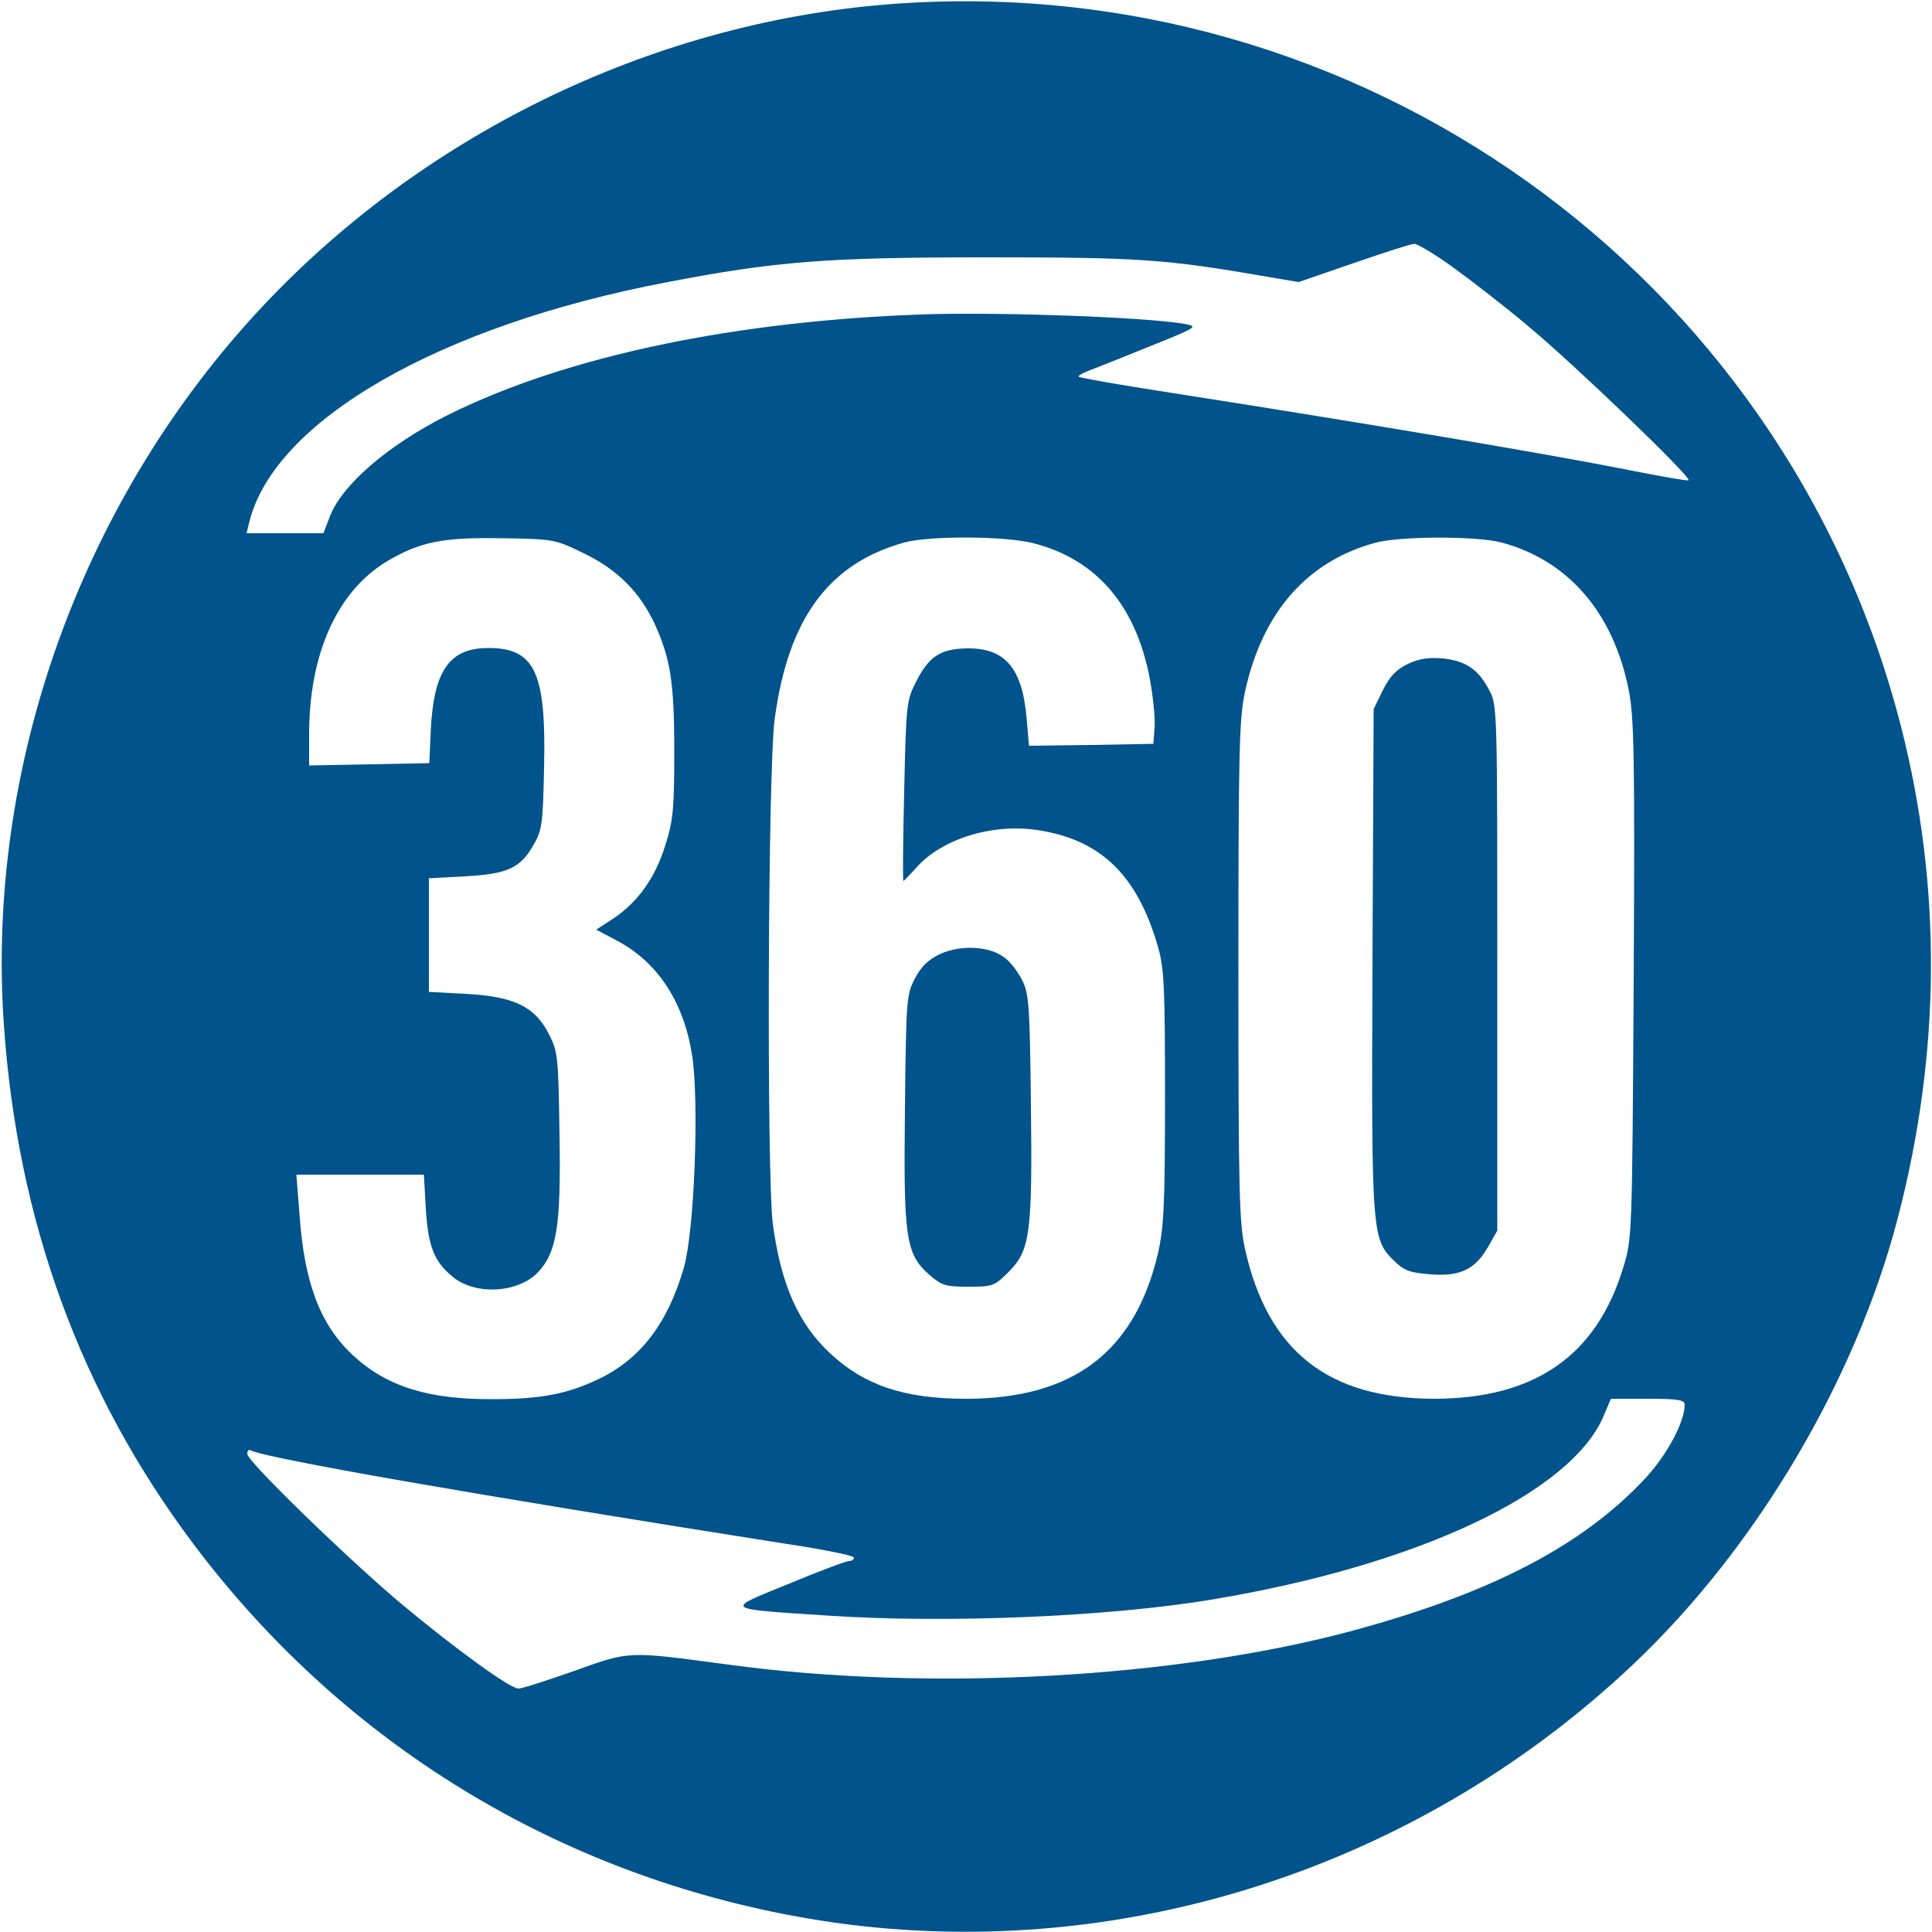
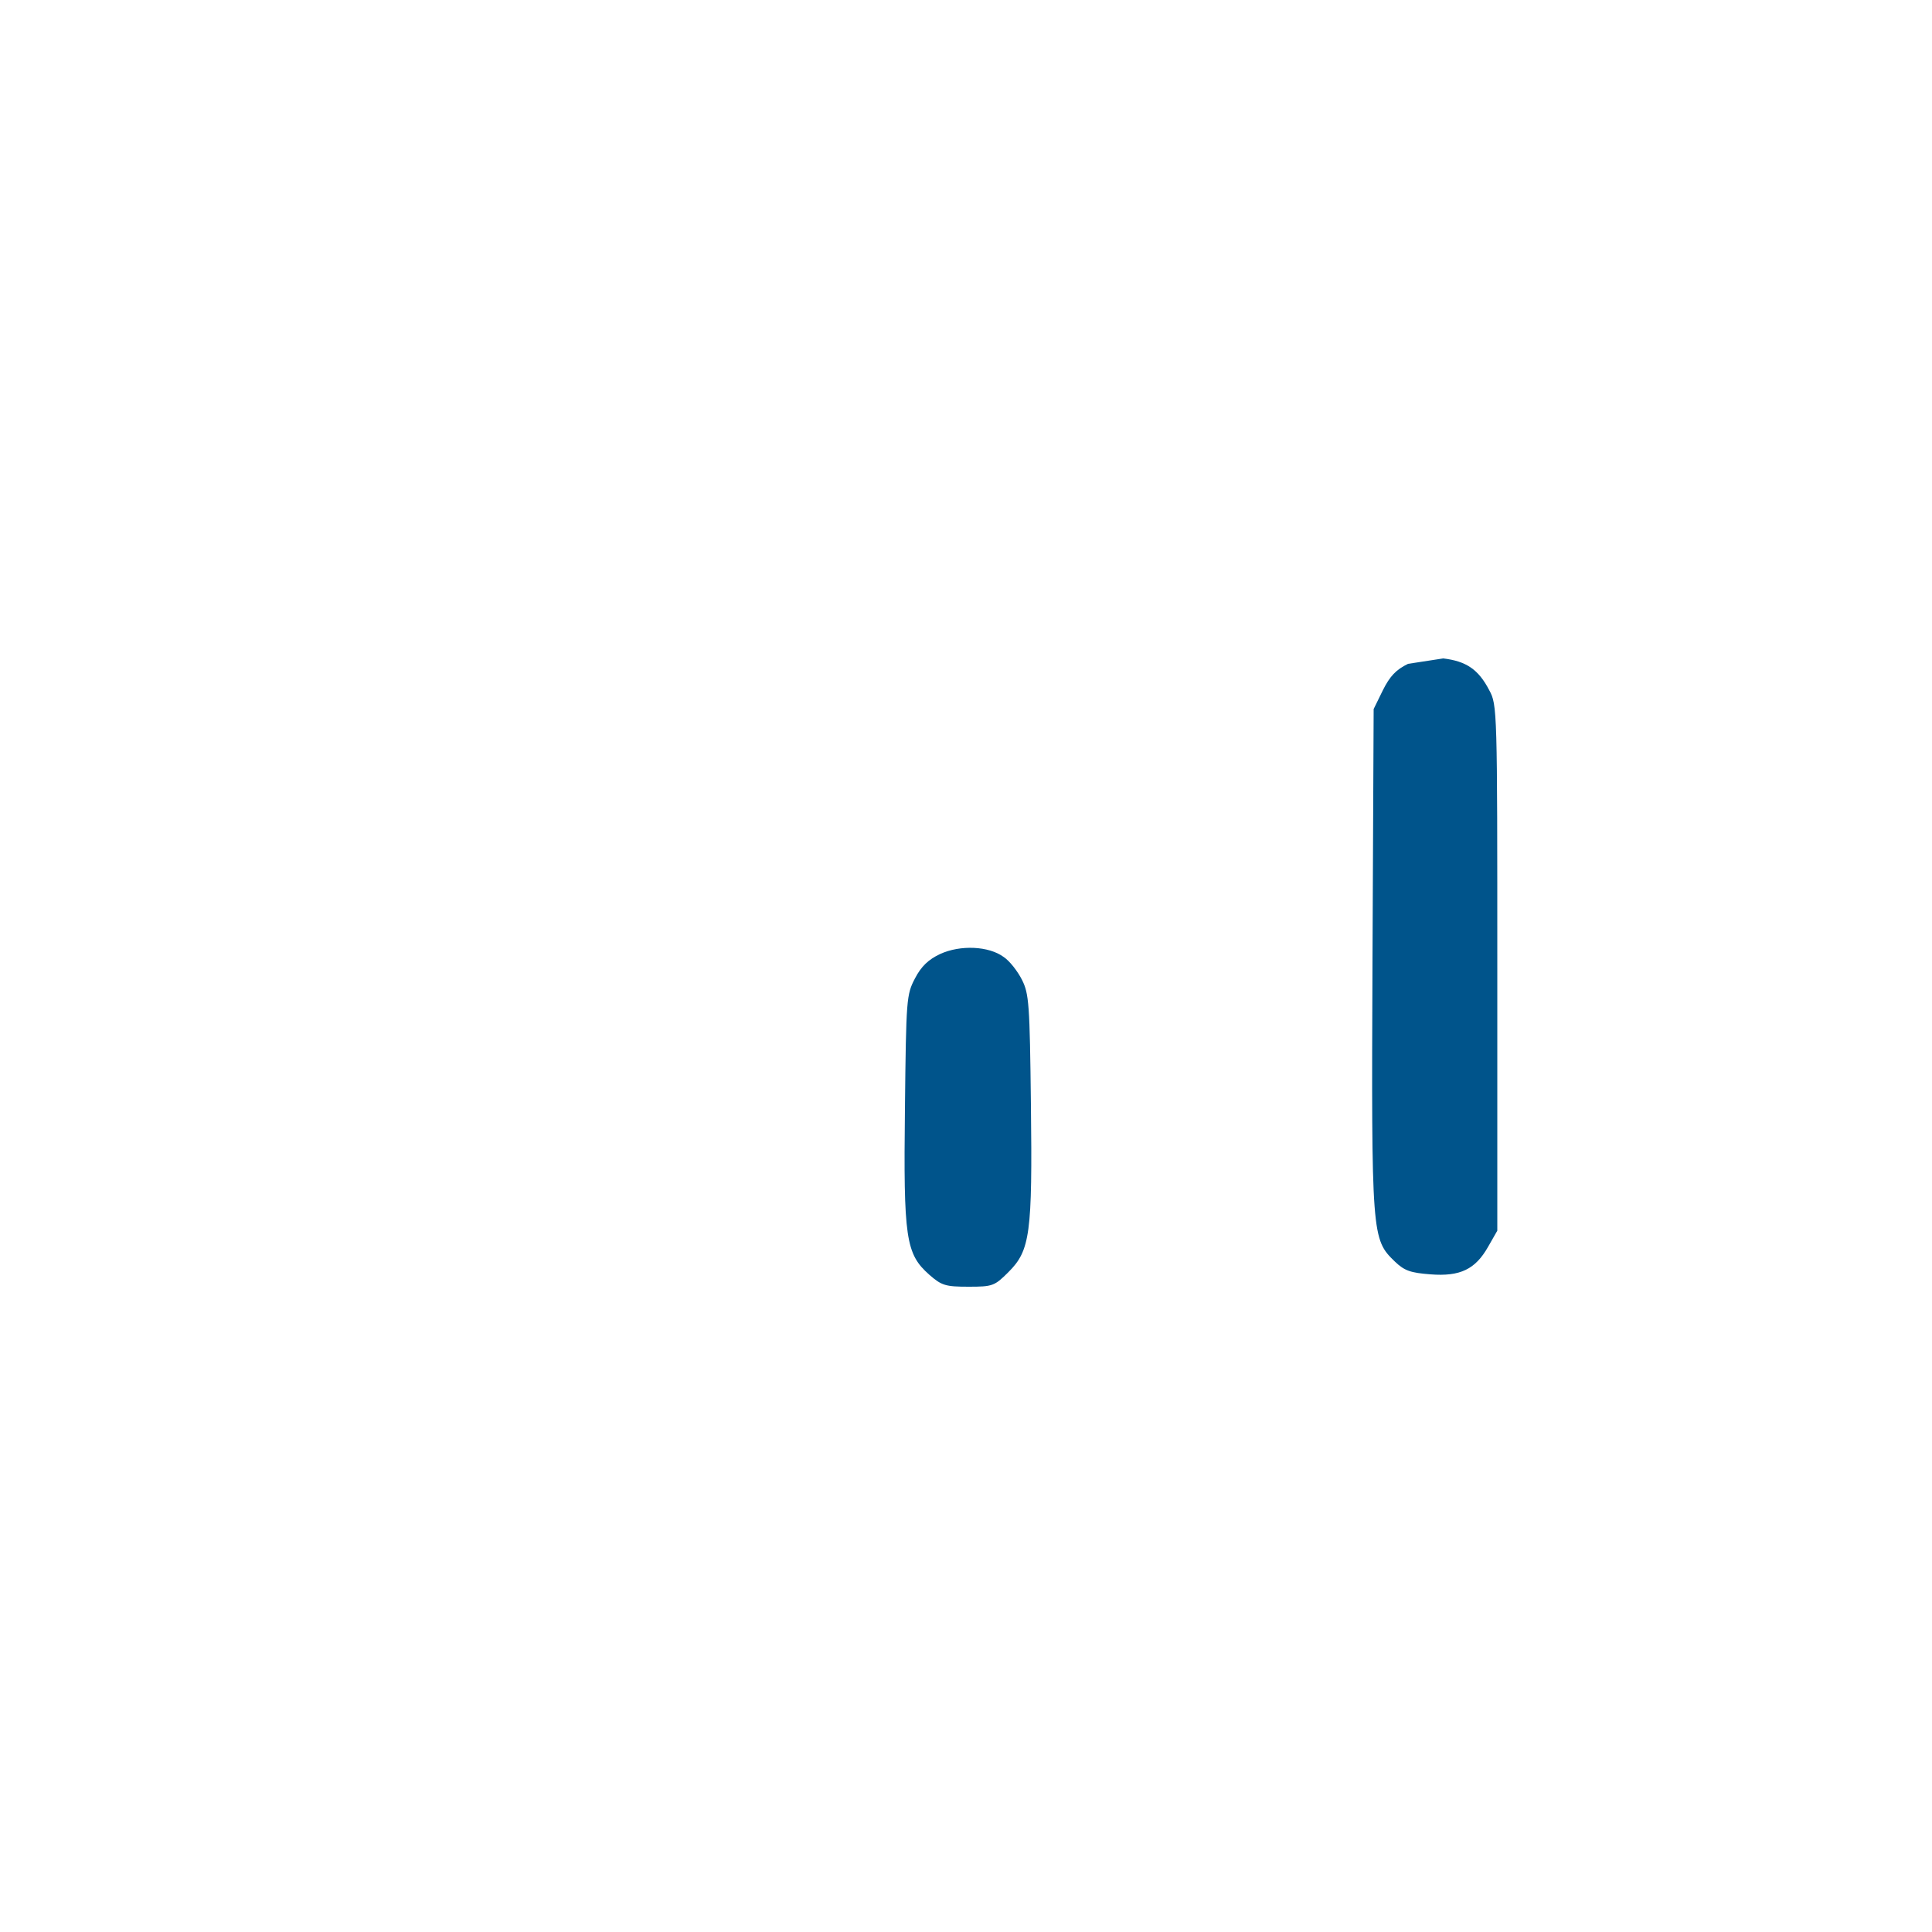
<svg xmlns="http://www.w3.org/2000/svg" version="1.1" id="Layer_1" x="0px" y="0px" viewBox="0 0 500 500" style="enable-background:new 0 0 500 500;" xml:space="preserve">
  <style type="text/css">
	.st0{fill:#00548B;}
</style>
  <g transform="translate(0,500) scale(0.1,-0.1)">
-     <path class="st0" d="M2300,4989c-619-49-1218-342-1641-804C204,3688-36,3008,10,2348c35-507,198-954,490-1343   c388-517,946-858,1585-969c768-133,1568,113,2143,658c317,300,574,734,683,1152c112,428,115,858,9,1273   C4620,4294,3513,5084,2300,4989z M3762,4307c47-34,135-102,194-152c117-97,422-390,414-398c-3-2-78,11-167,29   c-187,37-650,116-1182,199c-123,19-226,37-229,40c-3,2,8,9,24,15s87,34,158,63c127,51,128,52,90,59c-100,17-455,30-654,25   c-500-15-946-108-1255-263c-152-77-270-179-301-260l-17-44h-99H638l7,28c64,263,491,509,1078,621c284,55,418,65,827,65   c394,0,464-4,728-50l83-14l142,49c78,27,149,50,157,50S3714,4342,3762,4307z M1513,3567c86-42,143-100,181-181c41-90,51-150,51-331   c0-149-3-179-23-242c-26-84-70-146-133-189l-46-30l53-28c106-56,173-158,195-296c19-121,6-456-21-550c-42-146-114-239-223-290   c-80-38-149-51-272-51c-167-1-275,33-362,114c-84,78-126,187-138,366l-8,101h165h165l5-88c6-97,21-136,68-175c58-50,170-44,222,10   c49,52,60,120,56,356c-3,205-4,214-28,262c-37,71-90,96-215,103l-95,5v147v147l93,5c110,6,144,21,178,82c22,37,24,56,27,197   c6,248-23,312-144,312c-100,0-141-57-149-210l-4-88l-156-3l-155-3v81c0,208,73,370,201,447c86,51,145,63,300,60   C1435,3605,1437,3604,1513,3567z M2675,3594c163-42,265-161,301-352c8-45,14-101,12-124l-3-43l-161-3l-161-2l-6,70   c-11,130-55,183-153,182c-70-1-100-20-134-88c-24-47-25-58-30-282c-3-127-4-232-2-232c1,0,16,15,32,33c68,78,205,119,326,97   c157-27,249-119,301-301c16-56,18-105,18-389c0-279-3-336-18-403c-60-256-220-377-497-377c-160,0-263,35-351,117   c-83,77-128,179-149,336c-16,126-13,1178,5,1307c35,259,139,401,335,456C2406,3614,2603,3613,2675,3594z M3886,3596   c172-46,289-181,329-381c14-71,16-165,13-750c-4-664-4-671-27-745c-69-228-228-339-487-340c-277,0-433,123-492,388   c-15,68-17,149-17,722c0,578,2,653,18,724c45,202,160,333,335,381C3622,3613,3822,3613,3886,3596z M4360,1365c0-45-46-131-103-192   c-162-173-396-295-752-392c-456-124-1100-160-1620-89c-262,35-253,36-398-16c-71-25-136-46-145-46c-22,0-161,101-297,214   s-405,374-405,393c0,8,3,12,8,10c32-20,590-117,1390-243c94-14,172-30,172-35s-6-9-13-9s-77-26-156-59c-167-68-173-64,99-82   c311-21,734-3,1000,42c527,88,925,275,1010,474l19,45h96C4342,1380,4360,1377,4360,1365z" />
    <path class="st0" d="M2433,2531c-30-14-49-32-65-63c-22-42-23-52-26-336c-4-337,2-377,63-431c32-28,42-31,102-31c62,0,67,2,103,38   c56,56,62,99,58,434c-3,260-5,286-23,322c-11,22-32,49-47,59C2559,2552,2485,2555,2433,2531z" />
-     <path class="st0" d="M3644,3282c-31-15-47-32-65-68l-24-49l-3-649c-3-717-2-723,58-781c25-24,41-29,92-33c77-6,116,13,149,71l24,42   v680c0,668,0,681-21,719c-28,54-60,75-119,82C3698,3299,3674,3296,3644,3282z" />
+     <path class="st0" d="M3644,3282c-31-15-47-32-65-68l-24-49l-3-649c-3-717-2-723,58-781c25-24,41-29,92-33c77-6,116,13,149,71l24,42   v680c0,668,0,681-21,719c-28,54-60,75-119,82z" />
  </g>
</svg>